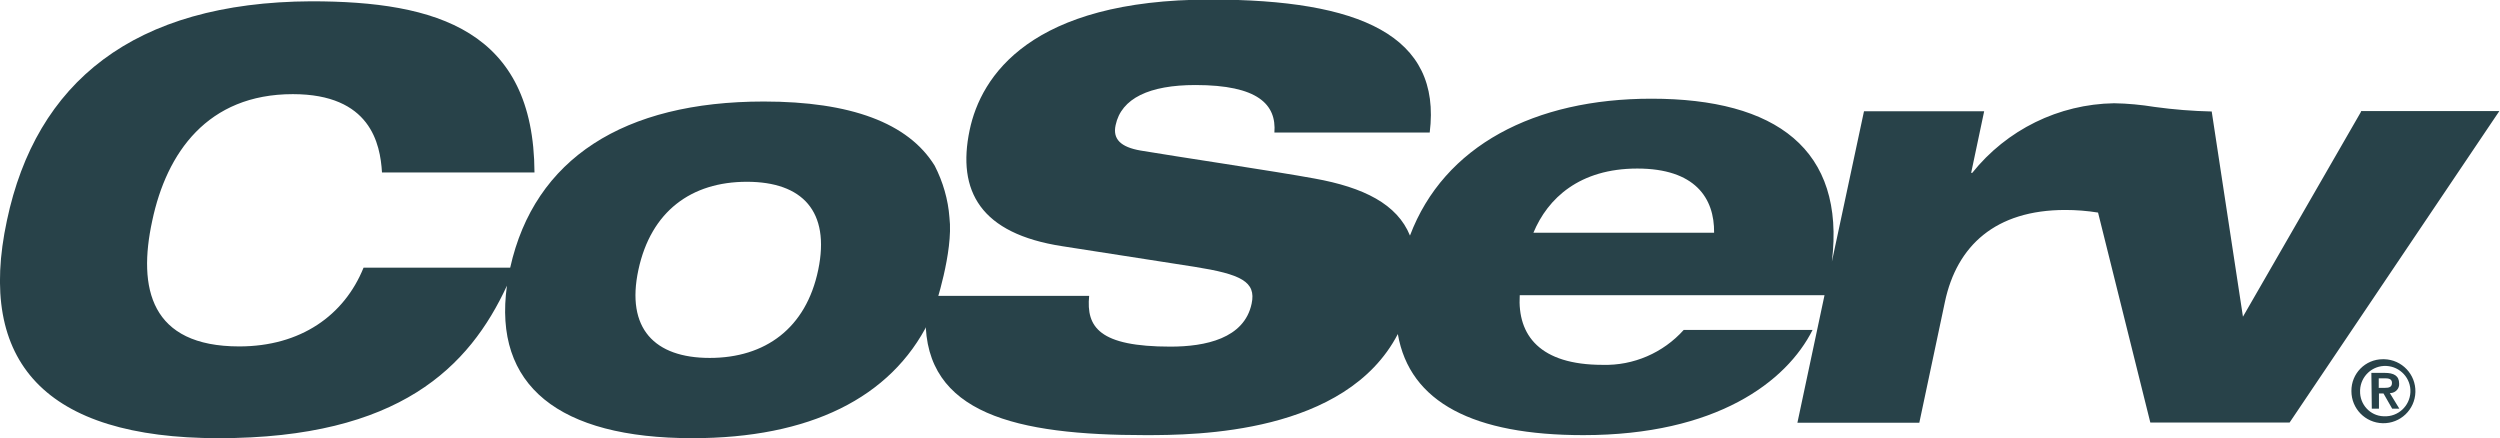
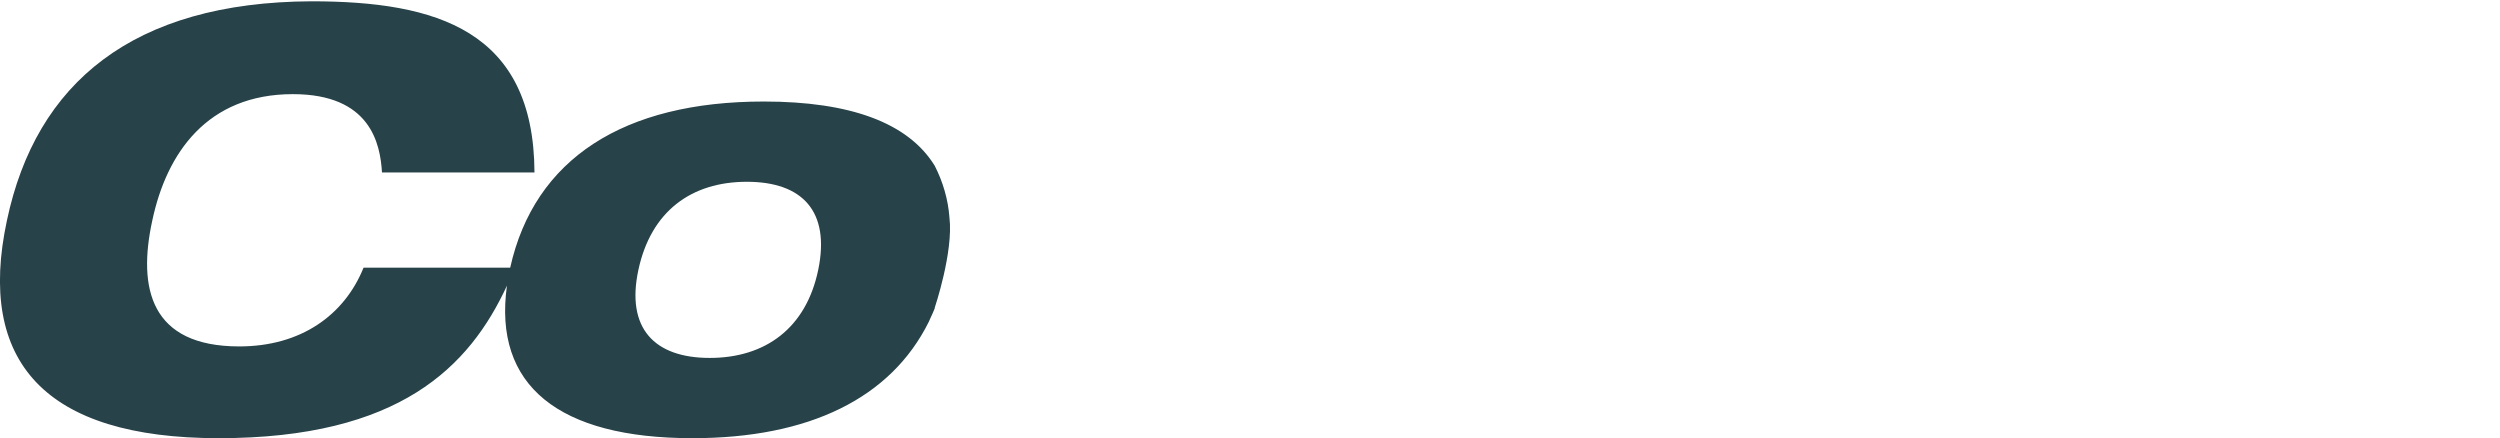
<svg xmlns="http://www.w3.org/2000/svg" id="Layer_2" viewBox="0 0 115.25 20.2">
  <defs>
    <style>.cls-1{fill:#284249;}</style>
  </defs>
  <g id="Layer_1-2">
    <g id="Layer_2-2">
      <g id="Layer_1-2">
-         <path class="cls-1" d="m108.85,5.14l-5.45,9.46-1.44-9.46c-.88-.02-1.76-.09-2.63-.21-.62-.1-1.24-.16-1.87-.17-2.55.04-4.95,1.22-6.54,3.21h-.05l.6-2.84h-5.54l-1.48,6.93c.63-5.18-2.58-7.51-8.32-7.51-5.38,0-9.56,2.16-11.13,6.31-.59-1.45-2.13-2.22-4.4-2.63-1.79-.33-6.49-1.03-8.02-1.29-.92-.16-1.29-.53-1.15-1.17.26-1.24,1.56-1.85,3.68-1.85,2.89,0,3.74.9,3.64,2.19h7.16c.56-4.48-3.23-6.13-10.1-6.13-8.3,0-10.59,3.53-11.11,6.02-.59,2.81.5,4.77,4.27,5.35l6.1.95c2.13.34,2.85.68,2.63,1.7-.34,1.61-2.14,1.98-3.74,1.98-3.29,0-3.89-.9-3.75-2.34h-7.1c-.12.36-.28.71-.44,1.07-.03,4.37,4.18,5.35,10.14,5.35,2.33,0,9.23-.05,11.63-4.66.55,3.17,3.52,4.66,8.55,4.66,6.13,0,9.37-2.46,10.57-4.85h-5.94c-.95,1.06-2.32,1.65-3.74,1.61-2.89,0-3.93-1.36-3.82-3.21h14.05l-1.25,5.88h5.62l1.18-5.57c.55-2.6,2.34-4.24,5.55-4.24.51,0,1.01.04,1.51.12l2.41,9.68h6.42l9.67-14.36h-6.39Zm-38.16,5.59c.66-1.59,2.13-2.96,4.79-2.96s3.56,1.36,3.54,2.96h-8.33Z" />
-         <path class="cls-1" d="m109.91,16.56c.82.02,1.46.7,1.44,1.51-.02.82-.7,1.46-1.51,1.44-.8-.02-1.44-.67-1.44-1.48-.01-.81.64-1.47,1.45-1.47h.06Zm0,2.63c.64.03,1.18-.47,1.21-1.11.03-.64-.47-1.18-1.11-1.21s-1.18.47-1.21,1.11v.04c-.02.62.46,1.15,1.08,1.17h.03Zm-.59-2h.62c.41,0,.66.13.66.49.02.23-.16.42-.38.44h-.05l.44.72h-.33l-.4-.7h-.21v.7h-.33l-.02-1.66Zm.33.69h.29c.19,0,.33-.03.33-.23s-.19-.21-.33-.21h-.28v.43Z" />
        <path class="cls-1" d="m10.08,20.2c8.34,0,11.56-3.29,13.29-7.03-.64,4.6,2.38,7.03,8.55,7.03,5.38,0,9.15-1.84,10.9-5.37.03-.06.05-.12.08-.18.07-.14.13-.29.19-.43v-.03s.87-2.58.68-4.16c-.06-.83-.3-1.65-.68-2.39-1.22-1.98-3.89-2.96-7.88-2.96-6.45,0-10.57,2.63-11.69,7.66h-6.76c-.89,2.2-2.9,3.63-5.73,3.63-4.09,0-4.69-2.68-4.01-5.8.66-3.12,2.54-5.83,6.48-5.83,3.58,0,4.03,2.28,4.11,3.61h7.03C24.61,1.4,20.13.06,14.35.06,6.13.1,1.66,3.82.32,10.16c-1.4,6.52,1.75,10.04,9.76,10.04Zm19.35-7.76c.58-2.7,2.44-4.06,5-4.06s3.85,1.36,3.29,4.06c-.56,2.7-2.45,4.06-5,4.06-2.55,0-3.87-1.36-3.29-4.06Z" />
      </g>
    </g>
  </g>
</svg>